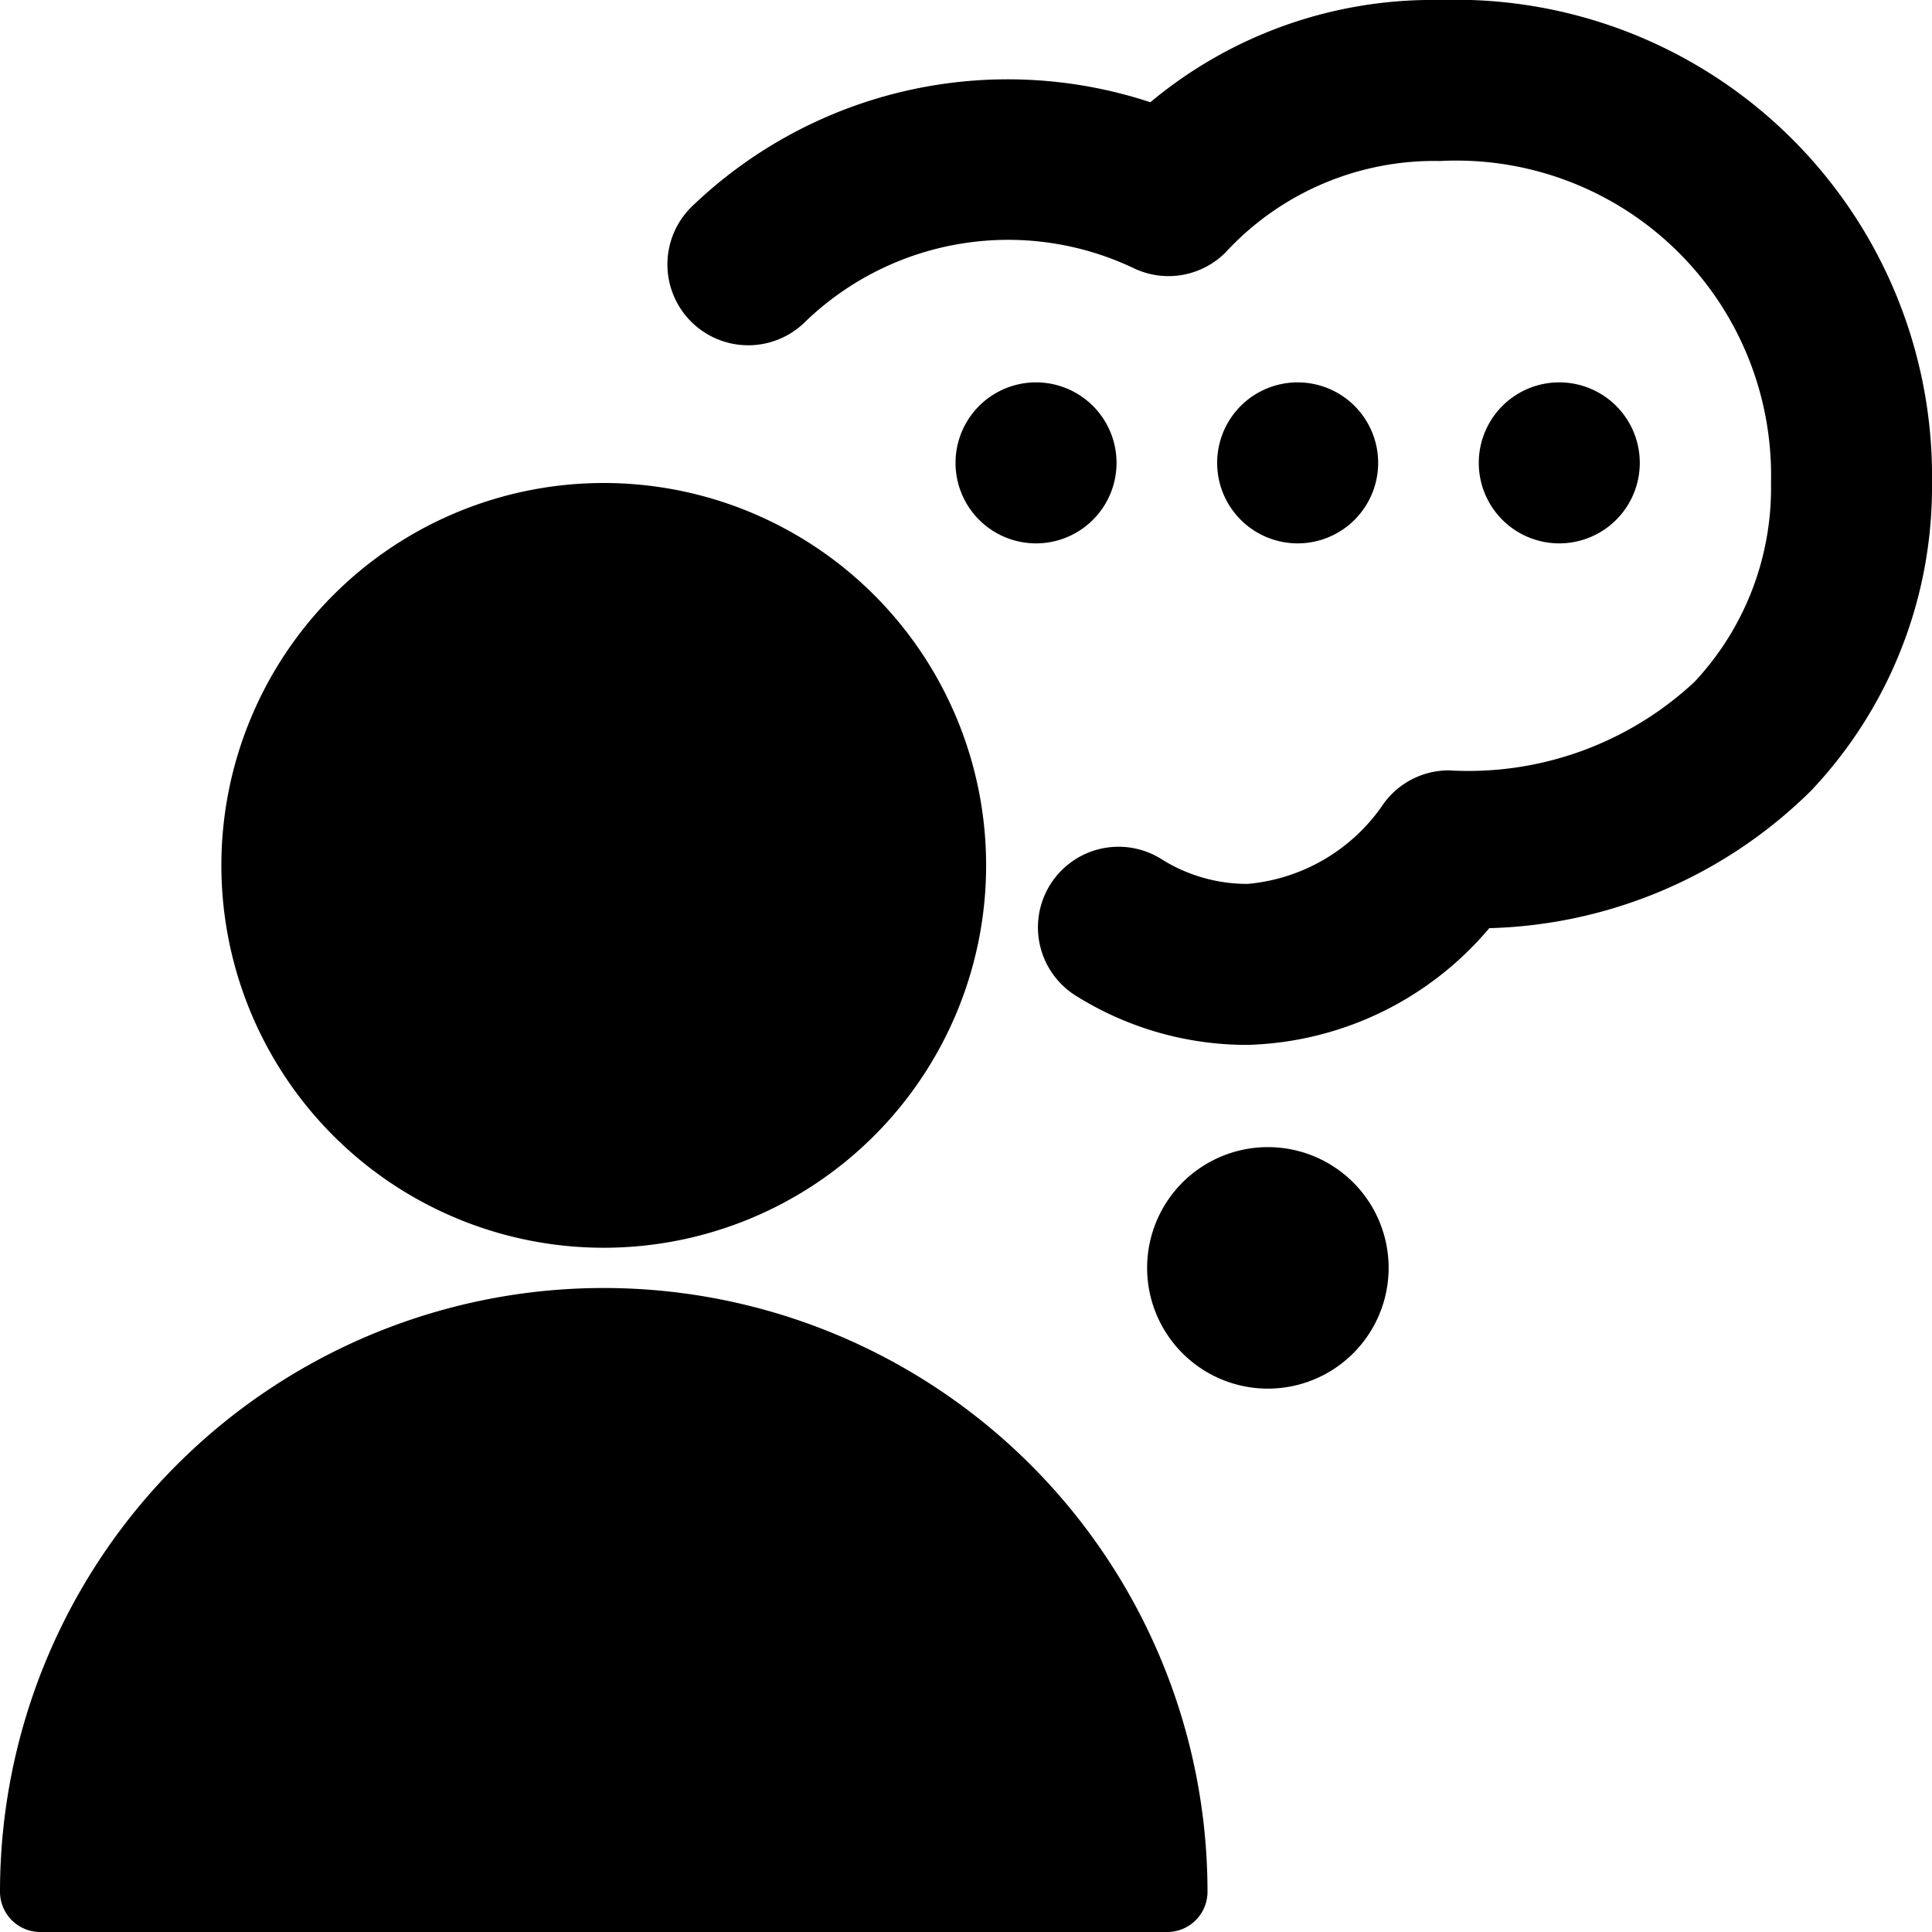
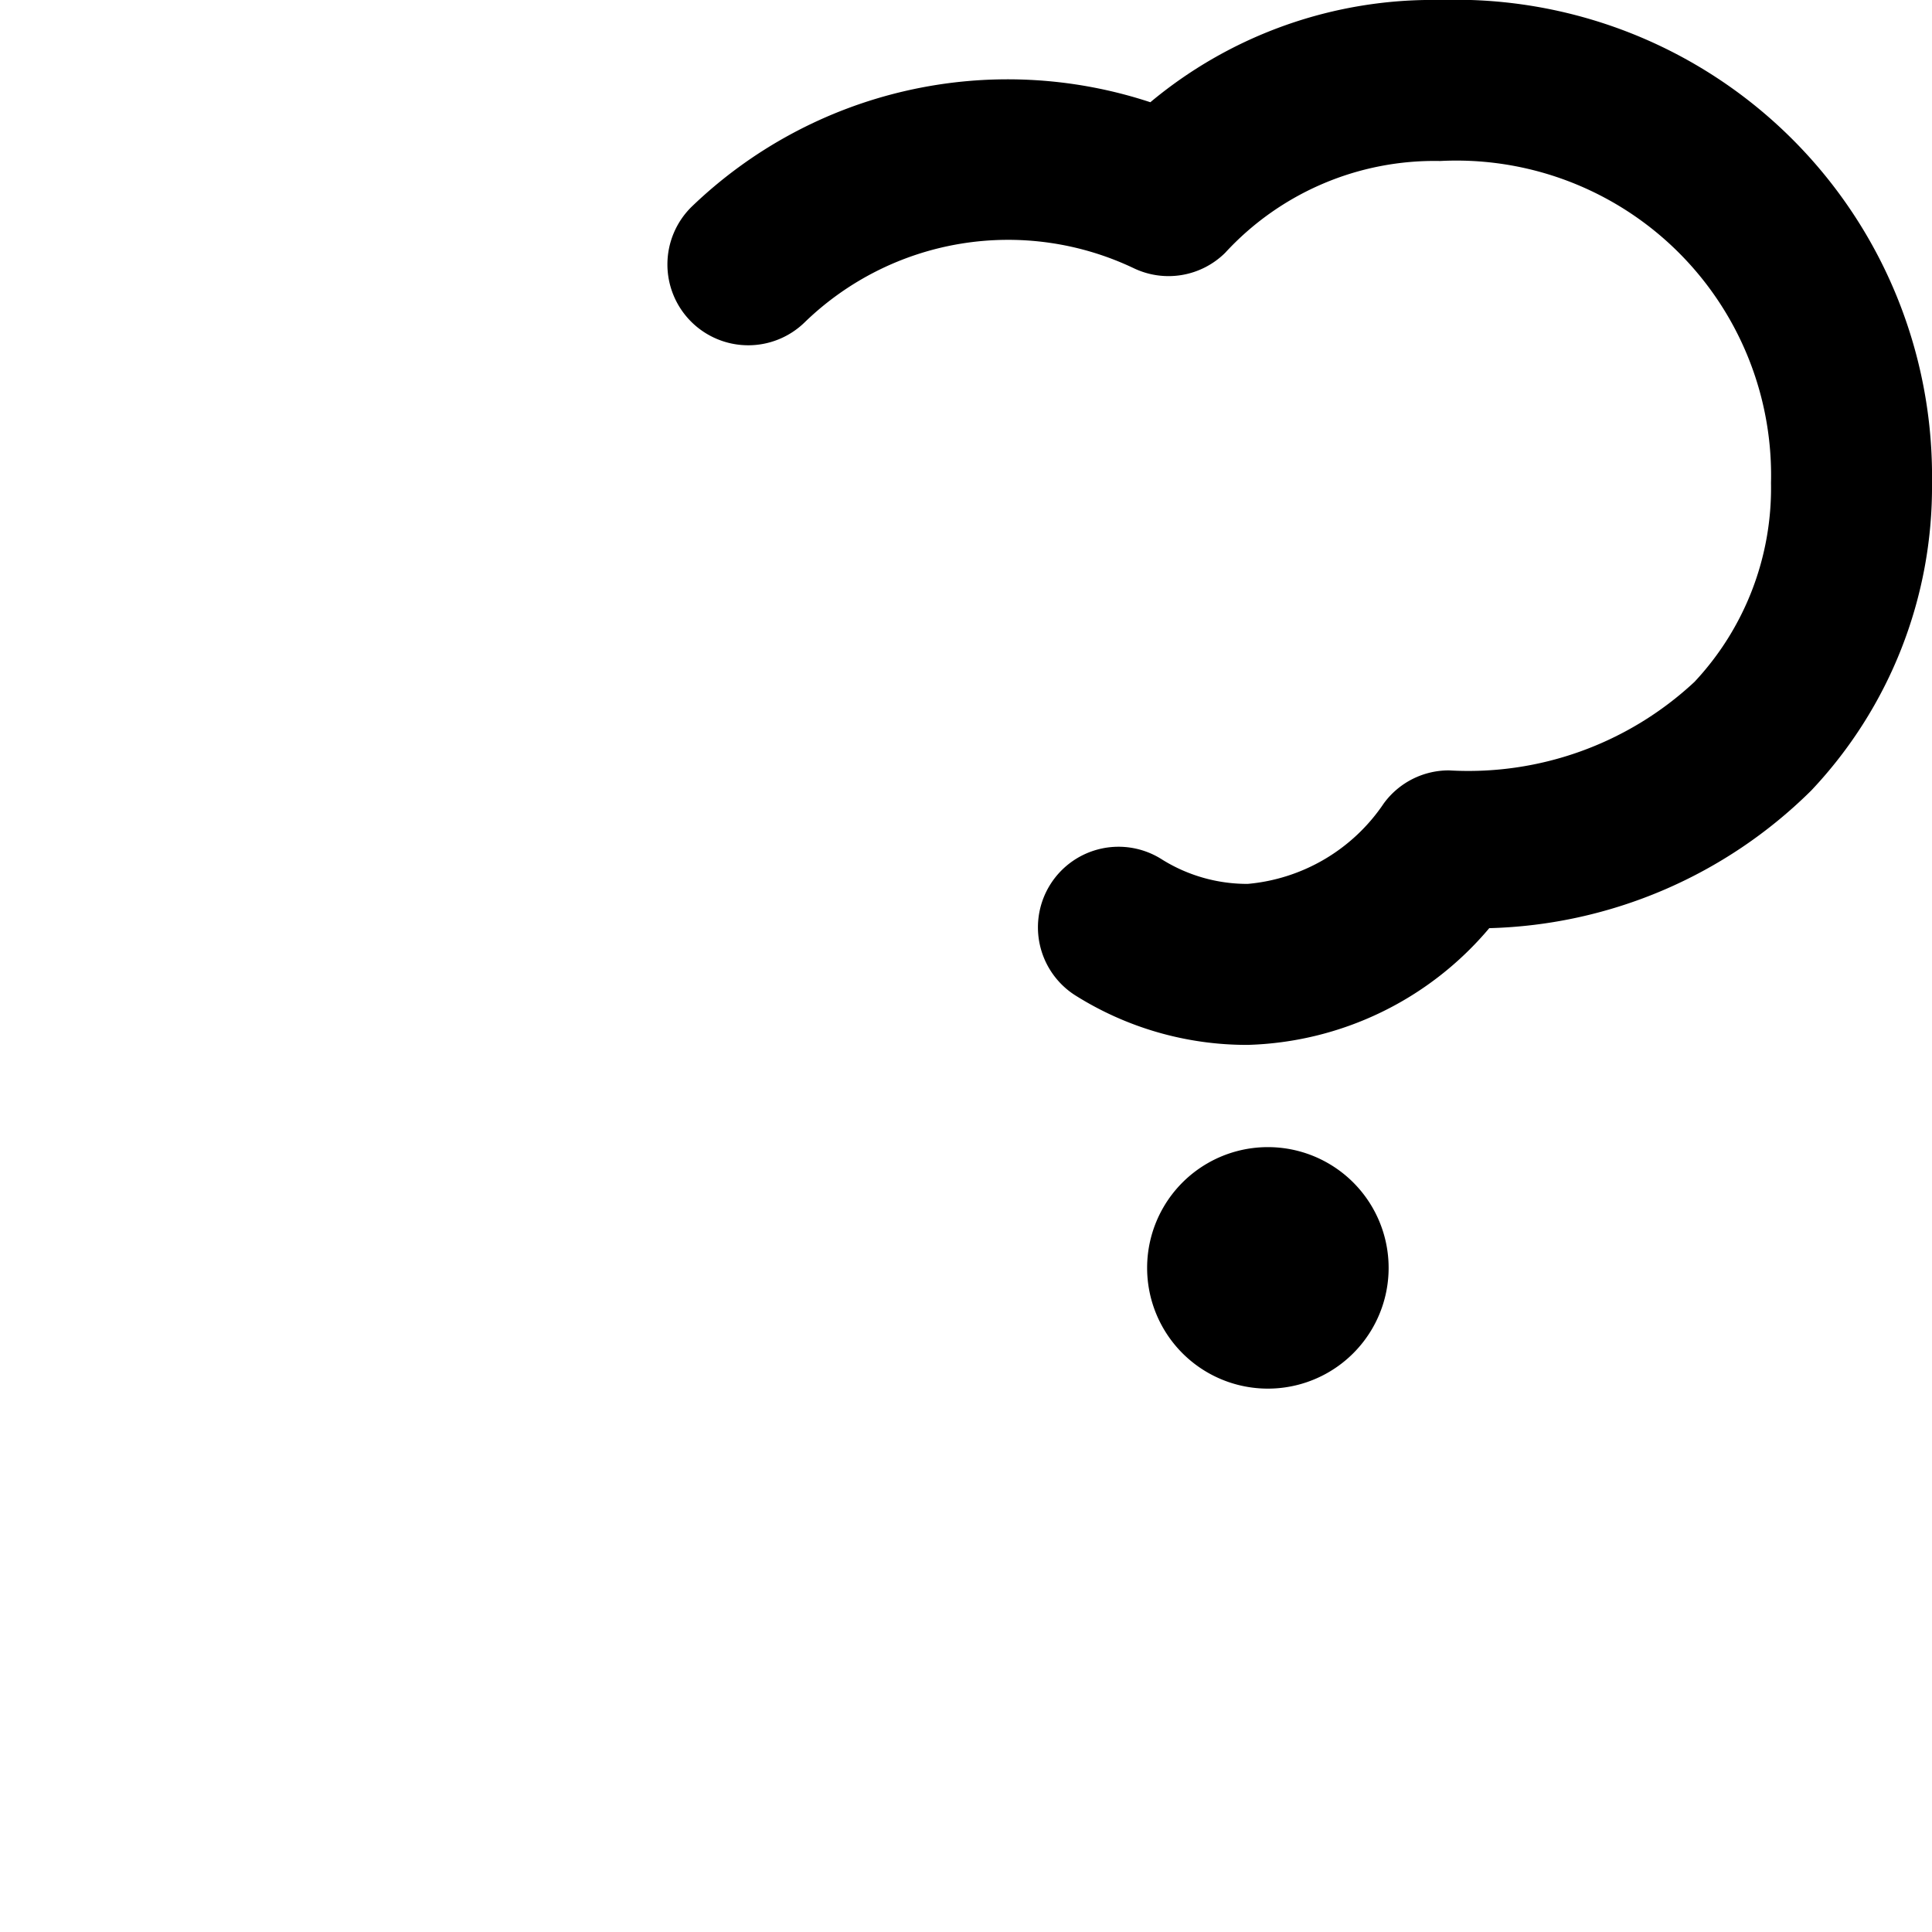
<svg xmlns="http://www.w3.org/2000/svg" viewBox="0 0 24 24">
  <g>
-     <path d="M7.5 16A7.5 7.5 0 0 0 0 23.5a0.5 0.5 0 0 0 0.5 0.5h14a0.5 0.5 0 0 0 0.5 -0.5A7.5 7.5 0 0 0 7.5 16Z" fill="#000000" stroke-width="1" />
-     <path d="M2.75 10.75a4.75 4.75 0 1 0 9.5 0 4.75 4.75 0 1 0 -9.5 0" fill="#000000" stroke-width="1" />
-     <path d="M11.87 5.75a1 1 0 1 0 2 0 1 1 0 1 0 -2 0" fill="#000000" stroke-width="1" />
-     <path d="M15.12 5.75a1 1 0 1 0 2 0 1 1 0 1 0 -2 0" fill="#000000" stroke-width="1" />
-     <path d="M18.37 5.75a1 1 0 1 0 2 0 1 1 0 1 0 -2 0" fill="#000000" stroke-width="1" />
    <path d="M17.89 0a5.47 5.47 0 0 0 -3.6 1.27 5.66 5.66 0 0 0 -5.7 1.3A1 1 0 0 0 10 4a3.63 3.63 0 0 1 4.08 -0.67 1 1 0 0 0 1.14 -0.19A3.53 3.53 0 0 1 17.89 2 3.91 3.91 0 0 1 22 6a3.52 3.52 0 0 1 -0.95 2.47A4.12 4.12 0 0 1 18 9.57a1 1 0 0 0 -0.81 0.41 2.28 2.28 0 0 1 -1.69 1 2 2 0 0 1 -1.06 -0.3 1 1 0 1 0 -1.09 1.68 4 4 0 0 0 2.15 0.62 4.07 4.07 0 0 0 3 -1.45 5.9 5.9 0 0 0 4 -1.71A5.49 5.49 0 0 0 24 6a5.92 5.92 0 0 0 -6.11 -6Z" fill="#000000" stroke-width="1" />
    <path d="M14.25 15.75a1.5 1.5 0 1 0 3 0 1.5 1.5 0 1 0 -3 0" fill="#000000" stroke-width="1" />
  </g>
</svg>